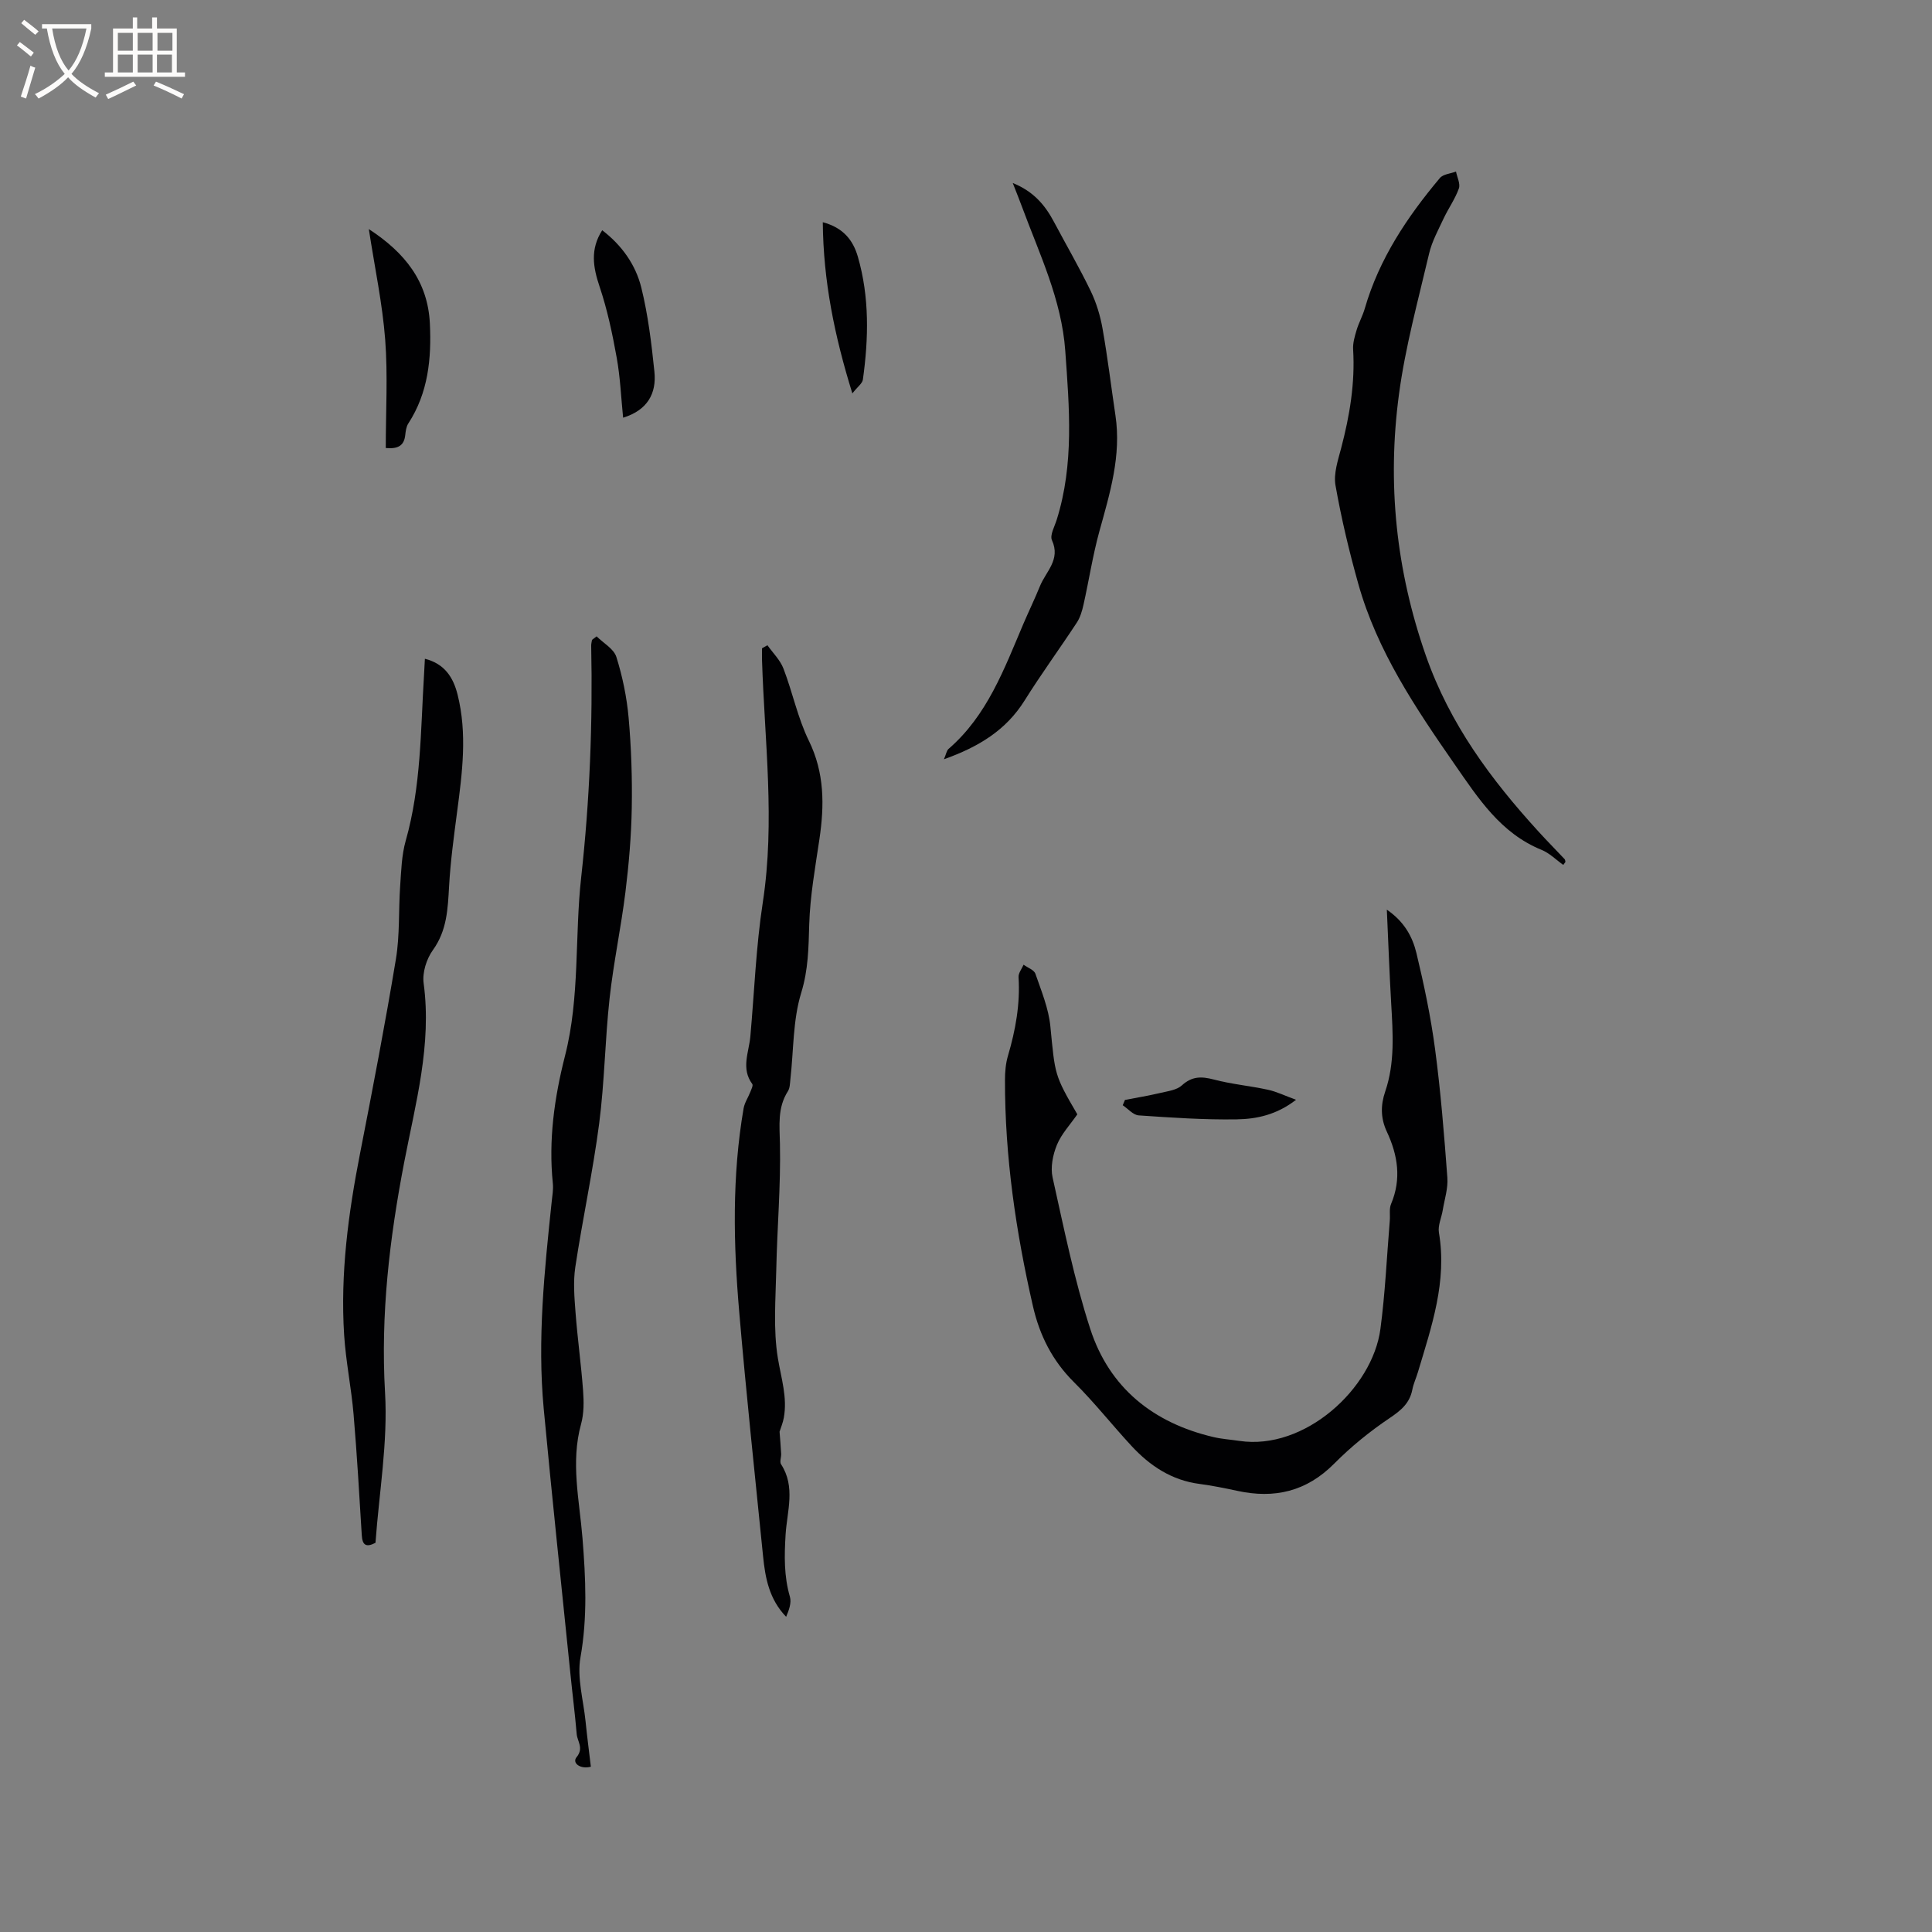
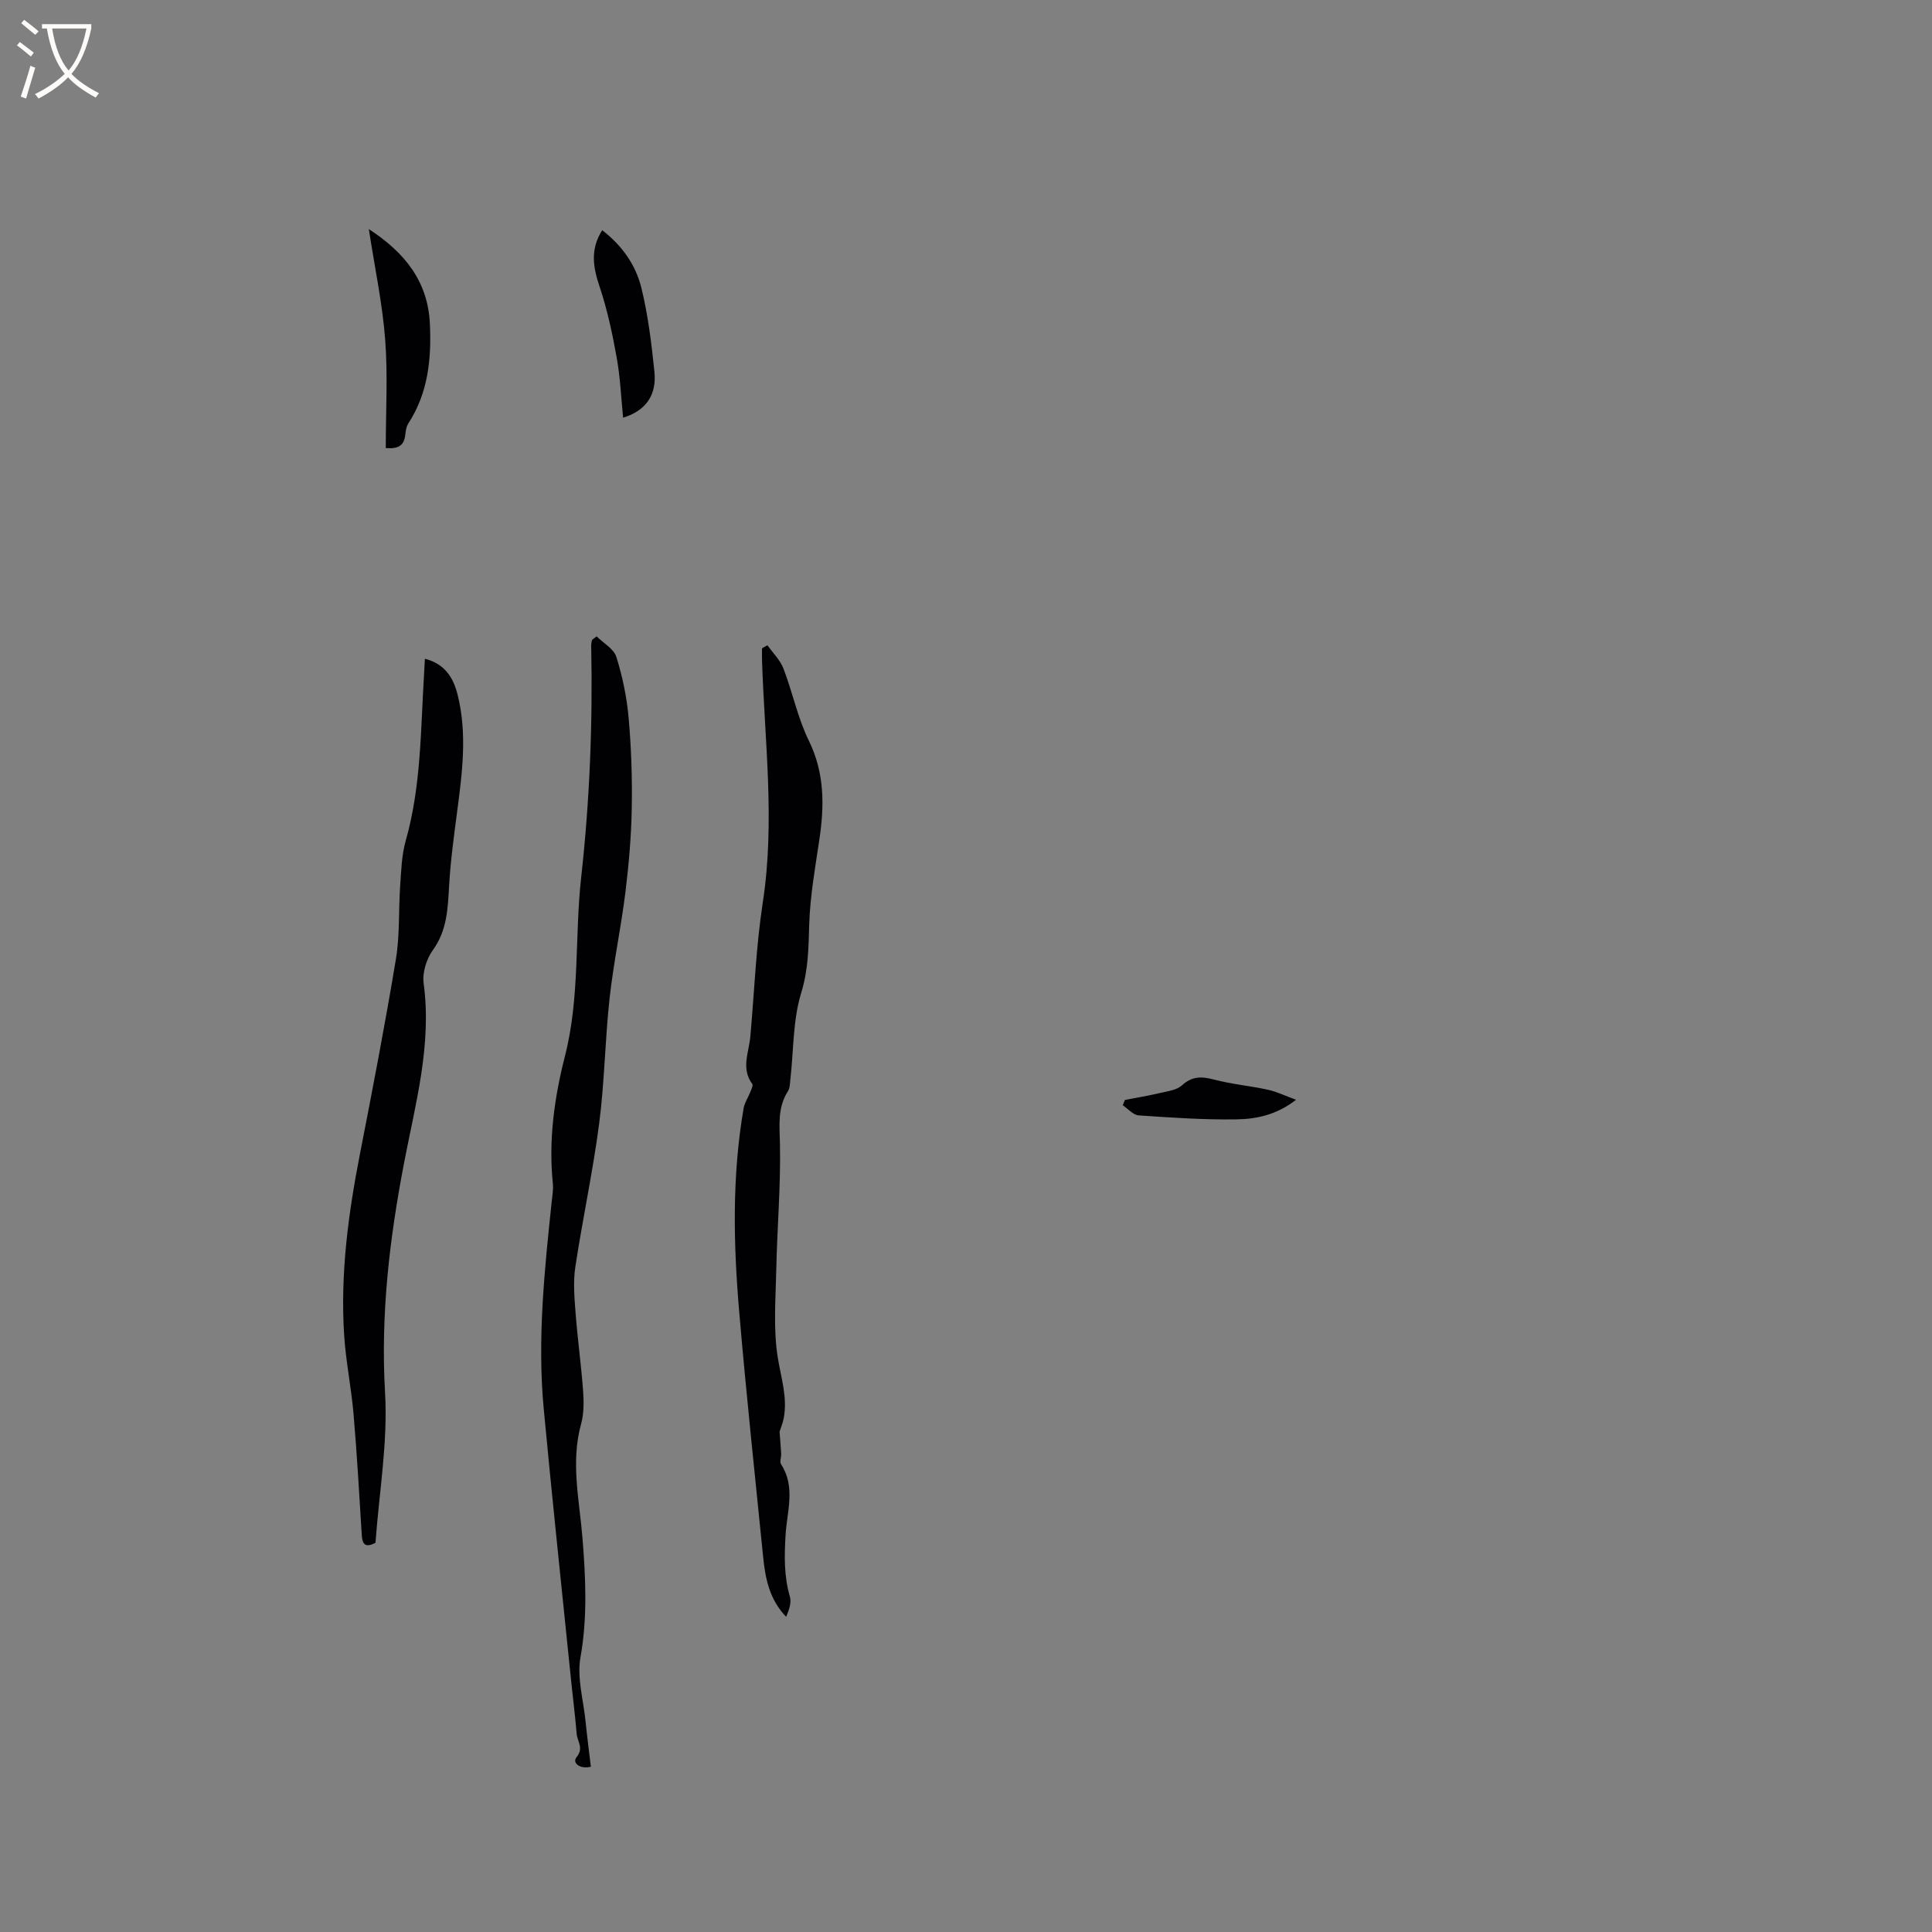
<svg xmlns="http://www.w3.org/2000/svg" enable-background="new 0 0 400 400" viewBox="0 0 400 400">
  <rect x="0" y="0" width="400" height="400" fill="#808080" stroke="none" />
  <g fill="#010103">
-     <path d="m287.13 188.34c3.67 2.51 5.32 5.66 6.13 9 1.58 6.56 2.97 13.2 3.86 19.89 1.17 8.82 1.88 17.7 2.54 26.58.17 2.22-.59 4.51-.96 6.76-.25 1.54-1.03 3.16-.79 4.61 1.73 10.13-1.52 19.47-4.34 28.89-.36 1.22-.92 2.39-1.16 3.63-.55 2.82-2.34 4.31-4.69 5.89-4.1 2.76-8.01 5.93-11.49 9.44-5.74 5.78-12.37 7.31-20.08 5.63-2.59-.56-5.19-1.08-7.81-1.43-5.76-.75-10.26-3.74-14.07-7.86-4.03-4.35-7.72-9.05-11.93-13.22-4.46-4.43-7.09-9.67-8.47-15.67-3.54-15.43-5.83-31.02-5.8-46.89 0-1.68.15-3.42.62-5.01 1.57-5.32 2.54-10.69 2.19-16.27-.05-.84.67-1.72 1.04-2.58.84.62 2.17 1.07 2.45 1.88 1.24 3.58 2.74 7.2 3.1 10.91.98 9.96.77 9.98 5.58 18.19-1.49 2.15-3.3 4.06-4.23 6.33-.84 2.05-1.36 4.64-.89 6.75 2.35 10.52 4.48 21.14 7.8 31.36 3.96 12.19 13.04 19.46 25.51 22.38 1.74.41 3.56.52 5.34.79 13.52 2.04 27.58-10.81 29.22-23.17.99-7.43 1.32-14.95 1.94-22.43.1-1.16-.16-2.45.27-3.46 2.18-5.18 1.39-10.11-.89-14.98-1.27-2.72-1.31-5.42-.33-8.28 2.04-5.96 1.59-12.11 1.24-18.26-.36-6.24-.59-12.47-.9-19.4z" />
    <path d="m123.52 131.75c1.41 1.4 3.56 2.58 4.09 4.26 1.28 4.07 2.16 8.35 2.54 12.6.55 6.2.76 12.45.65 18.67-.1 5.81-.6 11.64-1.31 17.41-.91 7.35-2.47 14.63-3.28 21.99-.95 8.62-1.04 17.35-2.16 25.95-1.3 9.95-3.44 19.78-4.94 29.71-.46 3.07-.19 6.29.05 9.42.41 5.39 1.16 10.75 1.56 16.14.17 2.29.19 4.73-.41 6.91-2.2 7.95-.34 15.82.29 23.67.66 8.26 1.05 16.37-.42 24.66-.75 4.21.6 8.8 1.05 13.21.32 3.16.73 6.3 1.1 9.43-2.17.58-3.95-.76-2.96-1.97 1.55-1.89.16-3.25.03-4.79-.36-4.22-.9-8.43-1.32-12.64-1.85-18.24-3.8-36.47-5.51-54.73-1.34-14.33.15-28.59 1.65-42.83.13-1.26.37-2.55.24-3.8-.92-8.98.31-17.75 2.52-26.42 3.11-12.16 1.98-24.68 3.35-36.98 1.77-15.94 2.4-31.91 2.07-47.93-.01-.4.11-.8.17-1.21.31-.24.63-.49.95-.73z" />
    <path d="m158.89 133.59c1.13 1.6 2.64 3.06 3.32 4.84 1.89 4.92 2.95 10.22 5.25 14.92 3.27 6.68 3.23 13.39 2.19 20.41-.87 5.86-1.93 11.74-2.11 17.63-.14 4.82-.18 9.36-1.66 14.17-1.74 5.67-1.56 11.92-2.24 17.91-.09.83-.09 1.79-.51 2.45-2.19 3.44-1.73 7.07-1.65 10.94.18 8.65-.58 17.31-.76 25.97-.13 6.13-.65 12.39.33 18.37.68 4.14 2 8.1 1.23 12.34-.19 1.05-.62 2.05-.88 2.88.12 1.56.25 3.06.33 4.56.04.73-.35 1.67-.02 2.18 3.05 4.69 1.24 9.72.94 14.55-.27 4.38-.35 8.61.89 12.87.36 1.25-.18 2.76-.78 4.16-3.5-3.62-4.32-8.02-4.77-12.5-1.69-16.86-3.5-33.71-4.94-50.59-1.21-14.06-1.51-28.15.9-42.15.2-1.18.94-2.26 1.39-3.41.21-.54.63-1.36.41-1.66-2.37-3.21-.7-6.54-.4-9.82.83-9.27 1.17-18.61 2.58-27.78 2.57-16.76.37-33.41-.16-50.1-.03-.84 0-1.67 0-2.51.37-.22.74-.43 1.12-.63z" />
    <path d="m87.97 136.39c4.07 1.03 5.86 3.83 6.76 7.39 2.04 8.1.98 16.2-.09 24.3-.67 5.11-1.37 10.23-1.66 15.37-.27 4.68-.41 9.17-3.36 13.26-1.32 1.83-2.21 4.67-1.91 6.86 1.72 12.74-1.68 24.86-4.03 37.09-3.03 15.76-4.9 31.48-3.96 47.67.6 10.28-1.23 20.7-1.98 31.09-1.95 1.02-2.72.49-2.84-1.59-.51-8.36-.99-16.72-1.7-25.06-.47-5.47-1.6-10.9-1.95-16.38-.81-12.67.86-25.15 3.29-37.56 2.62-13.4 5.2-26.81 7.43-40.27.82-4.95.53-10.08.88-15.12.22-3.14.3-6.38 1.15-9.38 3.2-11.26 3.08-22.84 3.79-34.34.05-1.05.11-2.09.18-3.33z" />
-     <path d="m323.66 179.07c-1.49-1.05-2.84-2.44-4.49-3.11-8.47-3.45-13.08-10.63-18-17.71-8.12-11.7-16.05-23.47-19.95-37.37-1.89-6.72-3.51-13.53-4.72-20.39-.43-2.44.52-5.21 1.18-7.74 1.76-6.7 2.89-13.44 2.47-20.4-.08-1.32.33-2.71.72-4.01.45-1.52 1.25-2.93 1.69-4.45 2.97-10.28 8.77-18.95 15.54-27.02.68-.82 2.22-.92 3.35-1.35.23 1.18.94 2.54.59 3.51-.77 2.16-2.16 4.1-3.15 6.2-1.11 2.38-2.42 4.75-3.01 7.27-2.27 9.68-4.93 19.33-6.24 29.15-2.46 18.39-.63 36.35 5.58 54.12 4.96 14.15 13.43 25.56 23.26 36.34 1.78 1.96 3.65 3.84 5.46 5.77.12.13.12.38.17.57-.14.19-.3.41-.45.62z" />
-     <path d="m209.68 37.89c4.36 1.76 6.72 4.63 8.55 8.08 2.53 4.77 5.25 9.44 7.59 14.29 1.18 2.44 1.99 5.15 2.46 7.83 1.05 5.94 1.77 11.94 2.66 17.91 1.25 8.34-1.15 16.14-3.33 24.02-1.37 4.98-2.15 10.12-3.28 15.17-.29 1.3-.69 2.66-1.41 3.75-3.54 5.39-7.36 10.61-10.78 16.08-3.86 6.18-9.52 9.61-16.71 12.18.48-1.12.56-1.8.95-2.14 8.02-6.93 11.52-16.55 15.5-25.9 1.12-2.62 2.37-5.19 3.44-7.83 1.23-3.02 4.31-5.46 2.48-9.47-.48-1.05.54-2.83.98-4.25 3.62-11.52 2.61-23.24 1.77-34.99-.76-10.6-5.32-19.97-8.91-29.68-.54-1.47-1.13-2.92-1.96-5.05z" />
    <path d="m79.87 92.76c0-7.61.44-15.06-.12-22.44-.57-7.45-2.15-14.82-3.39-22.89 7.49 4.88 12.22 10.85 12.64 19.55.35 7.26-.34 14.35-4.46 20.69-.43.66-.55 1.59-.64 2.41-.23 2.11-1.4 2.92-4.03 2.68z" />
    <path d="m124.68 47.67c4.07 3.11 6.93 7.15 8.1 11.89 1.4 5.68 2.11 11.57 2.71 17.41.46 4.51-1.45 7.96-6.48 9.51-.42-4.14-.59-8.34-1.33-12.44-.89-4.95-1.94-9.93-3.54-14.69-1.36-4.03-1.98-7.74.54-11.68z" />
    <path d="m232.91 227.73c2.46-.48 4.93-.88 7.37-1.46 1.52-.36 3.35-.58 4.41-1.55 2.09-1.91 4.05-1.89 6.6-1.22 3.67.97 7.5 1.31 11.22 2.12 1.81.39 3.52 1.24 5.82 2.08-4 3.11-8.17 3.99-12.28 4.05-6.76.11-13.54-.36-20.29-.82-1.15-.08-2.21-1.37-3.31-2.1.15-.35.3-.72.46-1.1z" />
-     <path d="m170.35 46.01c4.3 1.14 6.29 3.79 7.26 7.14 2.42 8.37 2.23 16.91 1.04 25.45-.11.78-1.07 1.44-2.18 2.85-3.72-12-6.01-23.27-6.12-35.44z" />
  </g>
  <path d="m6.4 11.7c-1-.8-1.9-1.6-2.9-2.3l.6-.7c.9.7 1.9 1.4 2.9 2.2zm-2.1 8.3c.7-2.1 1.4-4.2 2-6.4.2.1.6.3 1 .4-.7 2.3-1.3 4.4-1.9 6.4zm3-12.8c-1.1-.9-2.1-1.7-2.9-2.4l.6-.7c1 .8 2 1.5 3 2.4zm1.4-1.3v-.9h10.2v.9c-.9 4.2-2.3 7.3-4.1 9.4 1.3 1.4 3.2 2.7 5.7 4-.2.2-.4.5-.7.9-2.5-1.4-4.4-2.7-5.7-4.2-1.4 1.5-3.5 3-6.1 4.4 0 0 0 0-.1-.1-.3-.4-.5-.7-.7-.8 2.7-1.3 4.7-2.8 6.2-4.2-1.8-2.2-3-5.3-3.7-9.4zm9.2 0h-7.1c.6 3.8 1.7 6.7 3.4 8.7 1.7-2 2.9-4.8 3.7-8.7z" fill="#fcfbfa" />
-   <path d="m31.6 3.6h.9v2.3h4.1v9.1h1.7v.9h-16.6v-.9h1.7v-9.1h4.1v-2.3h.9v2.3h3.1v-2.3zm-4 13.3.6.8c-1.9.9-3.8 1.9-5.8 2.8-.2-.3-.3-.6-.5-.9 2-.9 3.9-1.8 5.7-2.7zm-3.2-10.1v3.7h3.1v-3.7zm0 4.5v3.7h3.1v-3.7zm4.1-4.5v3.7h3.1v-3.7zm0 4.5v3.7h3.1v-3.7zm9.1 9.1c-2.1-1.1-4.1-2-5.8-2.7l.5-.8c2.2.9 4.1 1.8 5.8 2.6zm-1.9-13.6h-3.1v3.7h3.1zm-3.2 4.5v3.7h3.1v-3.7z" fill="#fcfbfa" />
</svg>